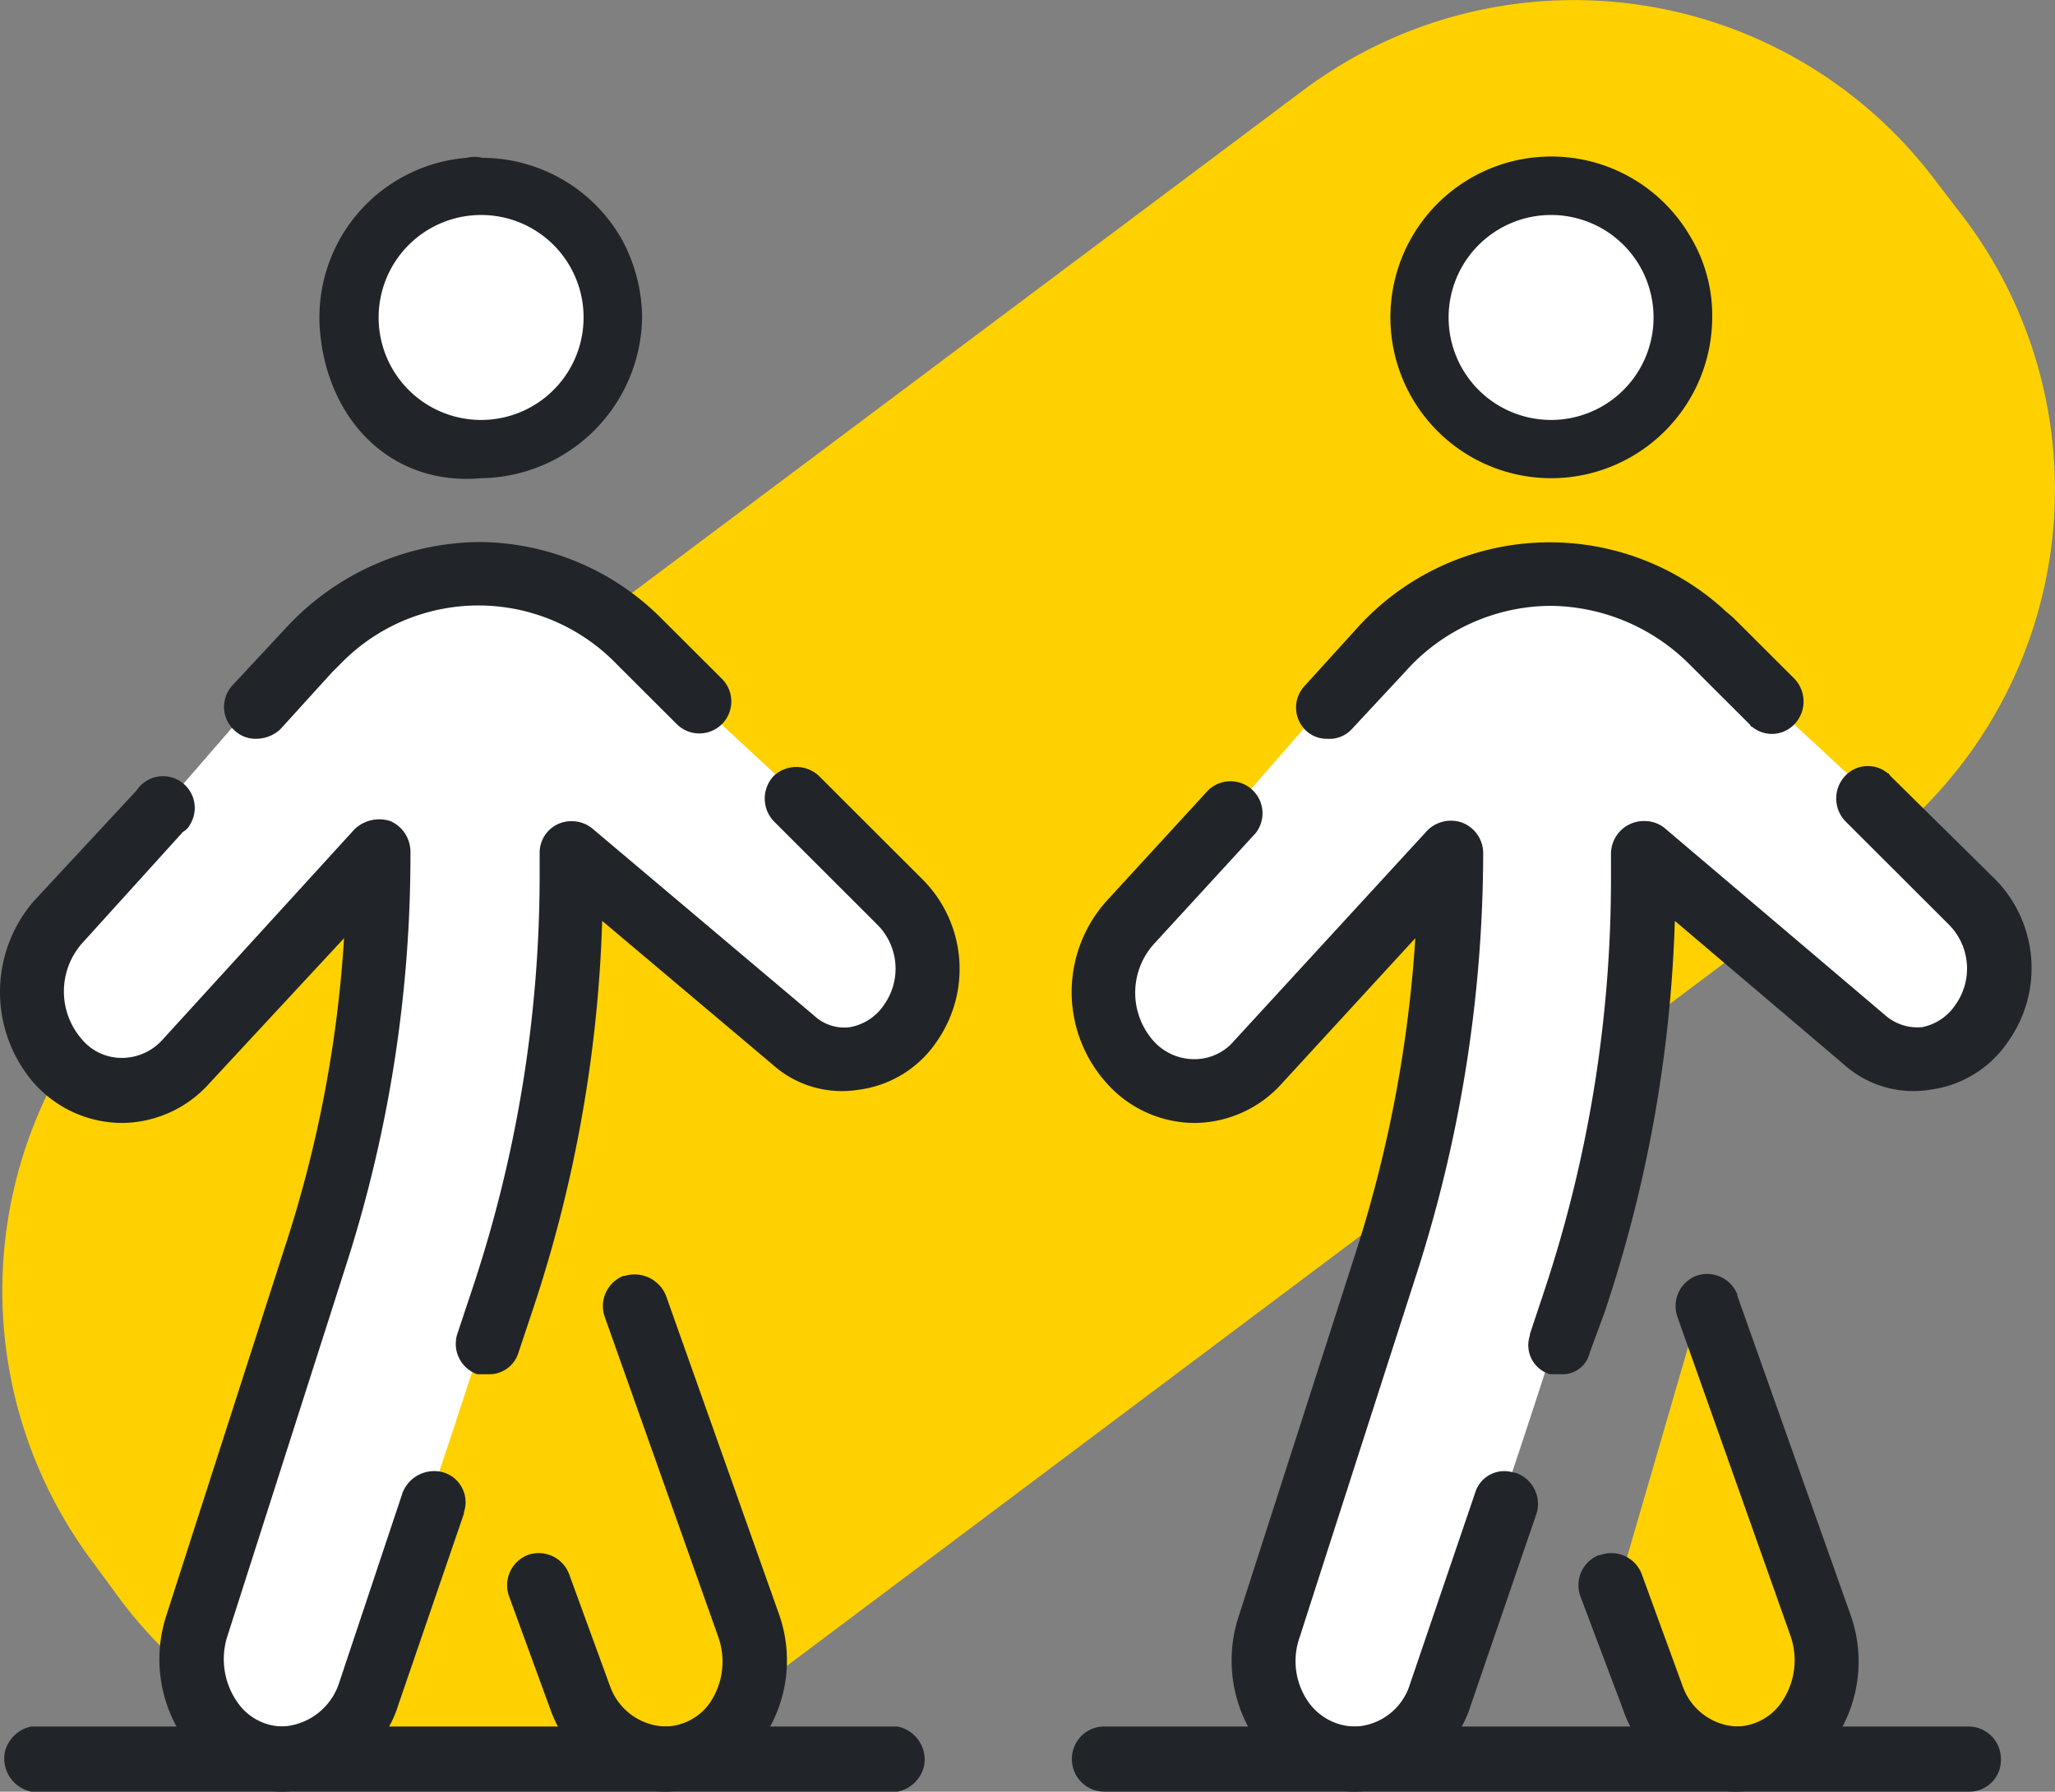
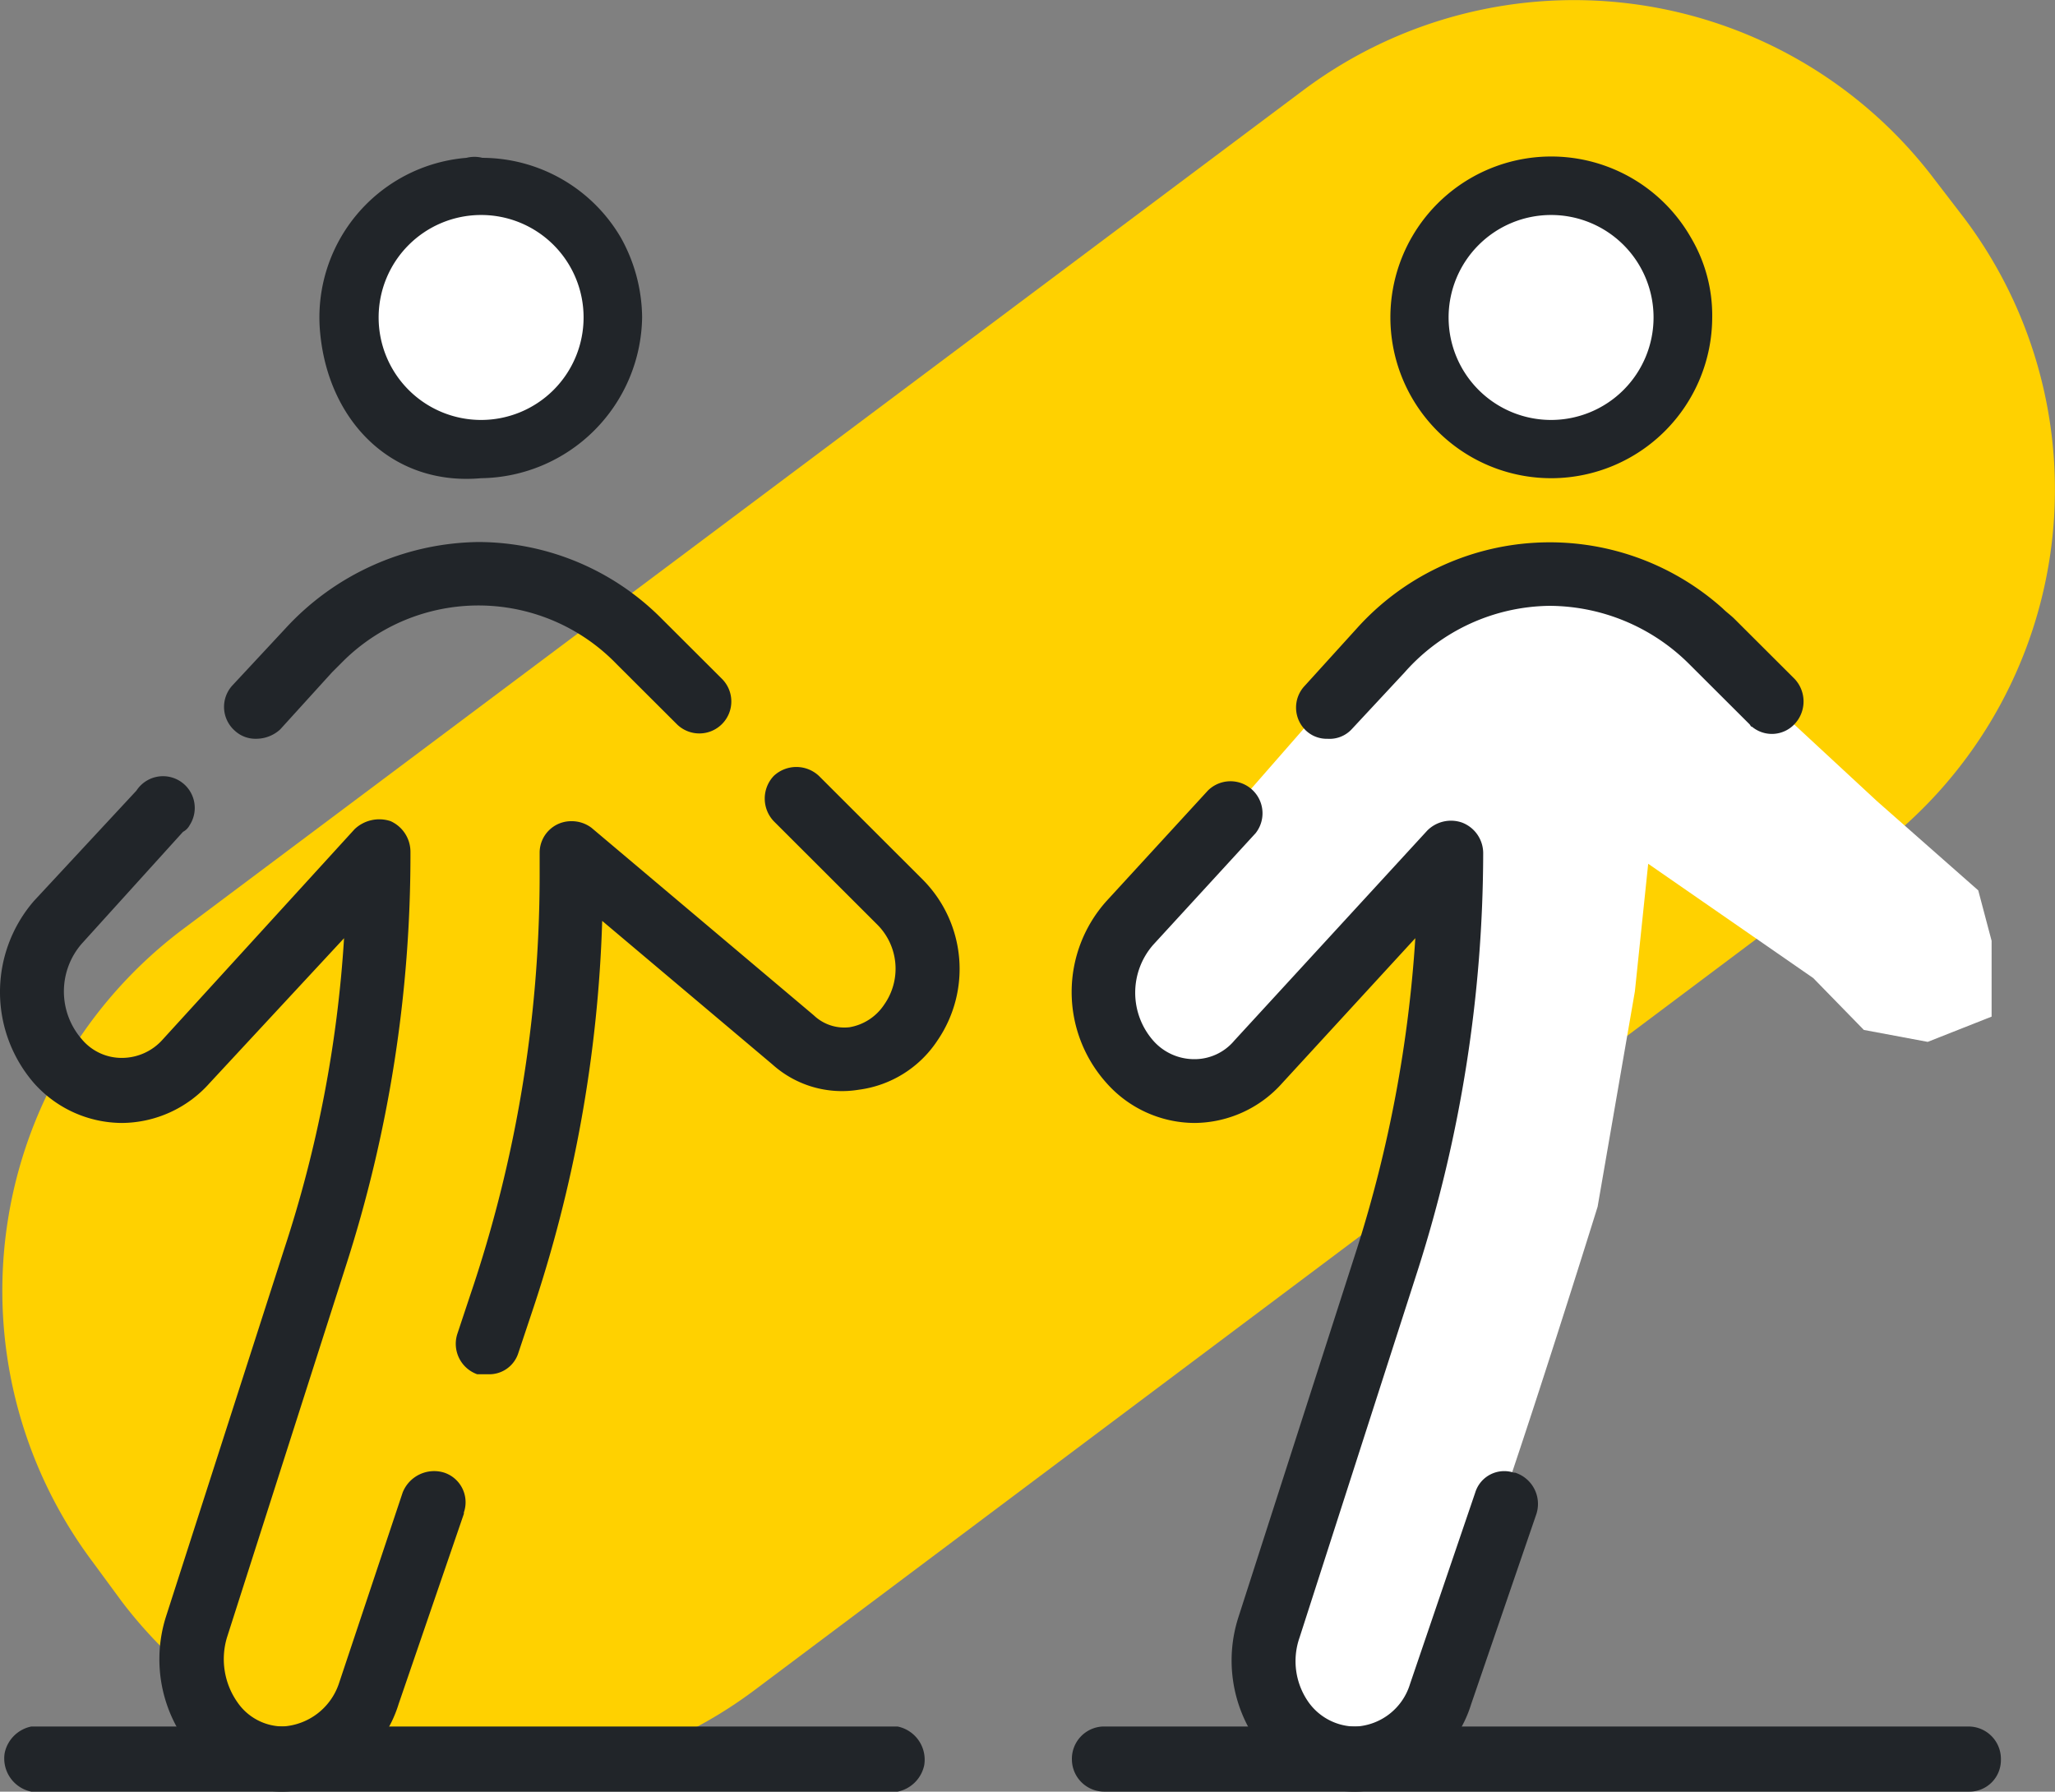
<svg xmlns="http://www.w3.org/2000/svg" width="86.009" height="74.985" viewBox="0 0 86.009 74.985">
  <rect x="0" y="0" width="86.009" height="74.985" fill="#808080" stroke="none" />
  <g id="Frame" transform="translate(0.028 -0.015)">
    <path id="Vector" d="M78.354,35.594l-46.9,35.163A18.974,18.974,0,0,1,5,67.029L3.773,65.36A18.926,18.926,0,0,1,7.5,38.932L54.459,3.769A18.914,18.914,0,0,1,80.861,7.5l1.281,1.669A18.885,18.885,0,0,1,78.354,35.594Z" transform="translate(0.07 0.015)" fill="#ffd100" />
    <g id="Group">
-       <path id="Vector-2" data-name="Vector" d="M18.6,0,12.755,2.114,9.023,5.842,2.117,13.8,0,18.583l2.117,2.671L5.848,20.7l4.79-4.785,3.732-3.171-.557,6.9L11.14,31.324,8.522,39.837,6.907,44.622l.557,3.728A7.359,7.359,0,0,0,9.58,49.407h3.175s1.615-5.842,2.117-5.842S20.72,26.539,20.72,26.539l1.615-9.013.557-5.341L29.8,16.97l2.117,2.17,2.674.5,2.618-1.057V15.412l-.5-2.114L32.417,9.57l-6.907-6.4L22.892,1.057,20.219,0Z" transform="translate(1.225 23.98)" fill="#fff" />
-     </g>
+       </g>
    <path id="Vector-3" data-name="Vector" d="M6.767,13.45C3.035,13.784.362,11.058.028,7.33A6.7,6.7,0,0,1,6.155.042a1.359,1.359,0,0,1,.668,0A6.737,6.737,0,0,1,12.616,3.38a6.956,6.956,0,0,1,.891,3.338A6.833,6.833,0,0,1,6.767,13.45Zm0-10.738a4.006,4.006,0,1,0,4.01,4.006,3.629,3.629,0,0,0-.557-2A4,4,0,0,0,6.767,2.712Z" transform="translate(13.34 6.579)" fill="#212529" />
    <g id="Group-2" data-name="Group">
      <path id="Vector-4" data-name="Vector" d="M37.391,2.726H1.131A1.418,1.418,0,0,1,.017,1.113,1.43,1.43,0,0,1,1.131,0h36.26a1.418,1.418,0,0,1,1.114,1.614A1.43,1.43,0,0,1,37.391,2.726Z" transform="translate(0.15 72.274)" fill="#212529" />
    </g>
    <g id="Group-3" data-name="Group">
      <path id="Vector-5" data-name="Vector" d="M1.346,8.234A1.266,1.266,0,0,1,.455,7.9,1.328,1.328,0,0,1,.344,6.009L2.572,3.616A11.151,11.151,0,0,1,10.648,0a10.844,10.844,0,0,1,7.687,3.227l2.506,2.5a1.338,1.338,0,0,1-1.894,1.892l-2.506-2.5A8.042,8.042,0,0,0,5.022,4.952l-.5.5L2.349,7.845A1.486,1.486,0,0,1,1.346,8.234Z" transform="translate(9.348 22.7)" fill="#212529" />
    </g>
    <g id="Group-4" data-name="Group">
      <path id="Vector-6" data-name="Vector" d="M1.344,25.413H.9a1.353,1.353,0,0,1-.835-1.669L.62,22.074A54.724,54.724,0,0,0,3.516,4.6v-1A1.319,1.319,0,0,1,4.853,2.267a1.369,1.369,0,0,1,.835.278l9.3,7.845a1.852,1.852,0,0,0,1.5.5,2.174,2.174,0,0,0,1.448-.946,2.608,2.608,0,0,0-.278-3.338l-4.345-4.34a1.378,1.378,0,0,1,0-1.892,1.381,1.381,0,0,1,1.894,0l4.345,4.34a5.3,5.3,0,0,1,.613,6.732,4.66,4.66,0,0,1-3.286,2.059,4.352,4.352,0,0,1-3.62-1.057L6.134,6.44A56.867,56.867,0,0,1,3.182,22.853l-.557,1.669A1.274,1.274,0,0,1,1.344,25.413Z" transform="translate(19.042 32.117)" fill="#212529" />
    </g>
    <g id="Group-5" data-name="Group">
      <path id="Vector-7" data-name="Vector" d="M11.836,42.494A4.969,4.969,0,0,1,7.77,40.38a5.894,5.894,0,0,1-.835-5.174l4.957-15.412A51.794,51.794,0,0,0,14.4,6.775L8.773,12.839A4.953,4.953,0,0,1,5.1,14.508,4.953,4.953,0,0,1,1.42,12.839a5.823,5.823,0,0,1,0-7.622L5.709.6A1.328,1.328,0,0,1,7.937,2.046a.671.671,0,0,1-.278.278L3.426,7a3.044,3.044,0,0,0,0,4.006,2.17,2.17,0,0,0,1.671.779A2.285,2.285,0,0,0,6.823,11l8.021-8.791a1.5,1.5,0,0,1,1.5-.334,1.406,1.406,0,0,1,.835,1.28,56.063,56.063,0,0,1-2.729,17.415L9.5,36.04a3.147,3.147,0,0,0,.446,2.726,2.325,2.325,0,0,0,1.894,1,2.642,2.642,0,0,0,2.339-1.78l2.674-8.012a1.418,1.418,0,0,1,1.727-.835,1.306,1.306,0,0,1,.835,1.669v.056l-2.729,7.956A5.2,5.2,0,0,1,11.836,42.494Z" transform="translate(-0.028 32.506)" fill="#212529" />
    </g>
    <g id="Group-6" data-name="Group">
-       <path id="Vector-8" data-name="Vector" d="M6.608,21.65a5.163,5.163,0,0,1-4.79-3.45L.091,13.472a1.359,1.359,0,0,1,.78-1.725,1.361,1.361,0,0,1,1.727.779l1.727,4.729a2.542,2.542,0,0,0,2.284,1.669,2.325,2.325,0,0,0,1.894-1,3.082,3.082,0,0,0,.334-2.782L4.1,1.788A1.359,1.359,0,0,1,4.881.063h.056A1.418,1.418,0,0,1,6.663.9L11.4,14.251a5.8,5.8,0,0,1-.724,5.23A5.012,5.012,0,0,1,6.608,21.65Z" transform="translate(21.186 53.35)" fill="#212529" />
-     </g>
-     <path id="Vector-9" data-name="Vector" d="M3.509,0,0,12.073l2.339,6.565,3.676,1,2.339-2,.724-3.561L5.013,2.5Z" transform="translate(67.675 54.47)" fill="#ffd100" />
+       </g>
    <g id="Group-7" data-name="Group">
      <path id="Vector-10" data-name="Vector" d="M18.659,0l-5.9,2.114L9.079,5.842,2.117,13.8,0,18.583l2.117,2.671L5.848,20.7l4.79-4.785,3.732-3.171-.5,6.9L11.2,31.324,8.522,39.837,6.907,44.622l.557,3.728A8.205,8.205,0,0,0,9.58,49.407h3.175s1.615-5.842,2.172-5.842,5.848-17.025,5.848-17.025l1.56-9.013.557-5.341L29.8,16.97l2.117,2.17,2.674.5,2.674-1.057V15.412L36.706,13.3,32.473,9.57l-6.907-6.4L22.892,1.057,20.219,0Z" transform="translate(46.063 23.98)" fill="#fff" />
    </g>
    <g id="Group-8" data-name="Group">
      <path id="Vector-11" data-name="Vector" d="M6.8,13.464a6.732,6.732,0,1,1,5.793-10.07,6.386,6.386,0,0,1,.891,3.338A6.747,6.747,0,0,1,6.8,13.464Zm0-10.738a4.006,4.006,0,1,0,4.01,4.006,4.112,4.112,0,0,0-.5-2A3.977,3.977,0,0,0,6.8,2.726Z" transform="translate(58.15 6.565)" fill="#212529" />
    </g>
    <g id="Group-9" data-name="Group">
      <path id="Vector-12" data-name="Vector" d="M37.545,2.726H1.34A1.355,1.355,0,0,1,0,1.391,1.354,1.354,0,0,1,1.285,0h36.26a1.355,1.355,0,0,1,1.337,1.335v.056A1.319,1.319,0,0,1,37.545,2.726Z" transform="translate(44.835 72.274)" fill="#212529" />
    </g>
    <g id="Group-10" data-name="Group">
      <path id="Vector-13" data-name="Vector" d="M1.316,8.223a1.266,1.266,0,0,1-.891-.334A1.325,1.325,0,0,1,.369,6L2.542,3.605a10.85,10.85,0,0,1,15.317-.835c.167.167.334.278.5.445l2.506,2.5a1.378,1.378,0,0,1,0,1.892,1.3,1.3,0,0,1-1.782.111c-.056,0-.056-.056-.111-.111l-2.506-2.5a8.32,8.32,0,0,0-5.848-2.448A8.209,8.209,0,0,0,4.547,5.441L2.319,7.834A1.264,1.264,0,0,1,1.316,8.223Z" transform="translate(54.216 22.712)" fill="#212529" />
    </g>
    <g id="Group-11" data-name="Group">
-       <path id="Vector-14" data-name="Vector" d="M1.344,25.45H.9a1.269,1.269,0,0,1-.835-1.614v-.056L.62,22.112A54.67,54.67,0,0,0,3.461,4.642v-1A1.378,1.378,0,0,1,4.909,2.3a1.332,1.332,0,0,1,.78.278l9.246,7.845a2.039,2.039,0,0,0,1.56.5,2.195,2.195,0,0,0,1.392-.946,2.608,2.608,0,0,0-.278-3.338L13.264,2.3a1.378,1.378,0,0,1,0-1.892A1.3,1.3,0,0,1,15.046.3c.056,0,.056.056.111.111l4.4,4.34a5.3,5.3,0,0,1,.557,6.732,4.66,4.66,0,0,1-3.286,2.059,4.352,4.352,0,0,1-3.62-1.057L6.134,6.478A56.867,56.867,0,0,1,3.182,22.891L2.569,24.56A1.165,1.165,0,0,1,1.344,25.45Z" transform="translate(63.936 32.079)" fill="#212529" />
-     </g>
+       </g>
    <g id="Group-12" data-name="Group">
      <path id="Vector-15" data-name="Vector" d="M11.878,42.35a5.07,5.07,0,0,1-4.122-2.114,5.9,5.9,0,0,1-.78-5.174L11.934,19.65A54.312,54.312,0,0,0,14.384,6.63l-5.57,6.065a4.953,4.953,0,0,1-3.676,1.669,4.953,4.953,0,0,1-3.676-1.669,5.7,5.7,0,0,1,0-7.622L5.7.455A1.341,1.341,0,0,1,7.7,2.235L3.412,6.909a3.044,3.044,0,0,0,0,4.006,2.285,2.285,0,0,0,1.727.779,2.17,2.17,0,0,0,1.671-.779l8.076-8.791a1.4,1.4,0,0,1,1.448-.334,1.372,1.372,0,0,1,.891,1.28A57.753,57.753,0,0,1,14.5,20.484L9.539,35.9a2.984,2.984,0,0,0,.39,2.726,2.428,2.428,0,0,0,1.949,1,2.511,2.511,0,0,0,2.284-1.78l2.729-8.012A1.27,1.27,0,0,1,18.506,29h.056a1.374,1.374,0,0,1,.891,1.725l-2.729,7.956A5.2,5.2,0,0,1,11.878,42.35Z" transform="translate(44.824 32.65)" fill="#212529" />
    </g>
    <g id="Group-13" data-name="Group">
-       <path id="Vector-16" data-name="Vector" d="M6.608,21.678a5.037,5.037,0,0,1-4.734-3.45L.091,13.5a1.359,1.359,0,0,1,.78-1.725H.926a1.361,1.361,0,0,1,1.727.779L4.38,17.283a2.529,2.529,0,0,0,2.228,1.669,2.325,2.325,0,0,0,1.894-1,3.1,3.1,0,0,0,.39-2.782L4.157,1.816A1.359,1.359,0,0,1,4.937.091,1.361,1.361,0,0,1,6.663.87V.925L11.4,14.279a5.835,5.835,0,0,1-.668,5.23A5.2,5.2,0,0,1,6.608,21.678Z" transform="translate(66.024 53.322)" fill="#212529" />
-     </g>
+       </g>
    <path id="Vector-17" data-name="Vector" d="M8.578,4.284A4.289,4.289,0,1,1,4.289,0,4.286,4.286,0,0,1,8.578,4.284Z" transform="translate(15.819 9.013)" fill="#fff" />
    <path id="Vector-18" data-name="Vector" d="M8.578,4.284A4.289,4.289,0,1,1,4.289,0,4.286,4.286,0,0,1,8.578,4.284Z" transform="translate(60.601 9.013)" fill="#fff" />
  </g>
</svg>